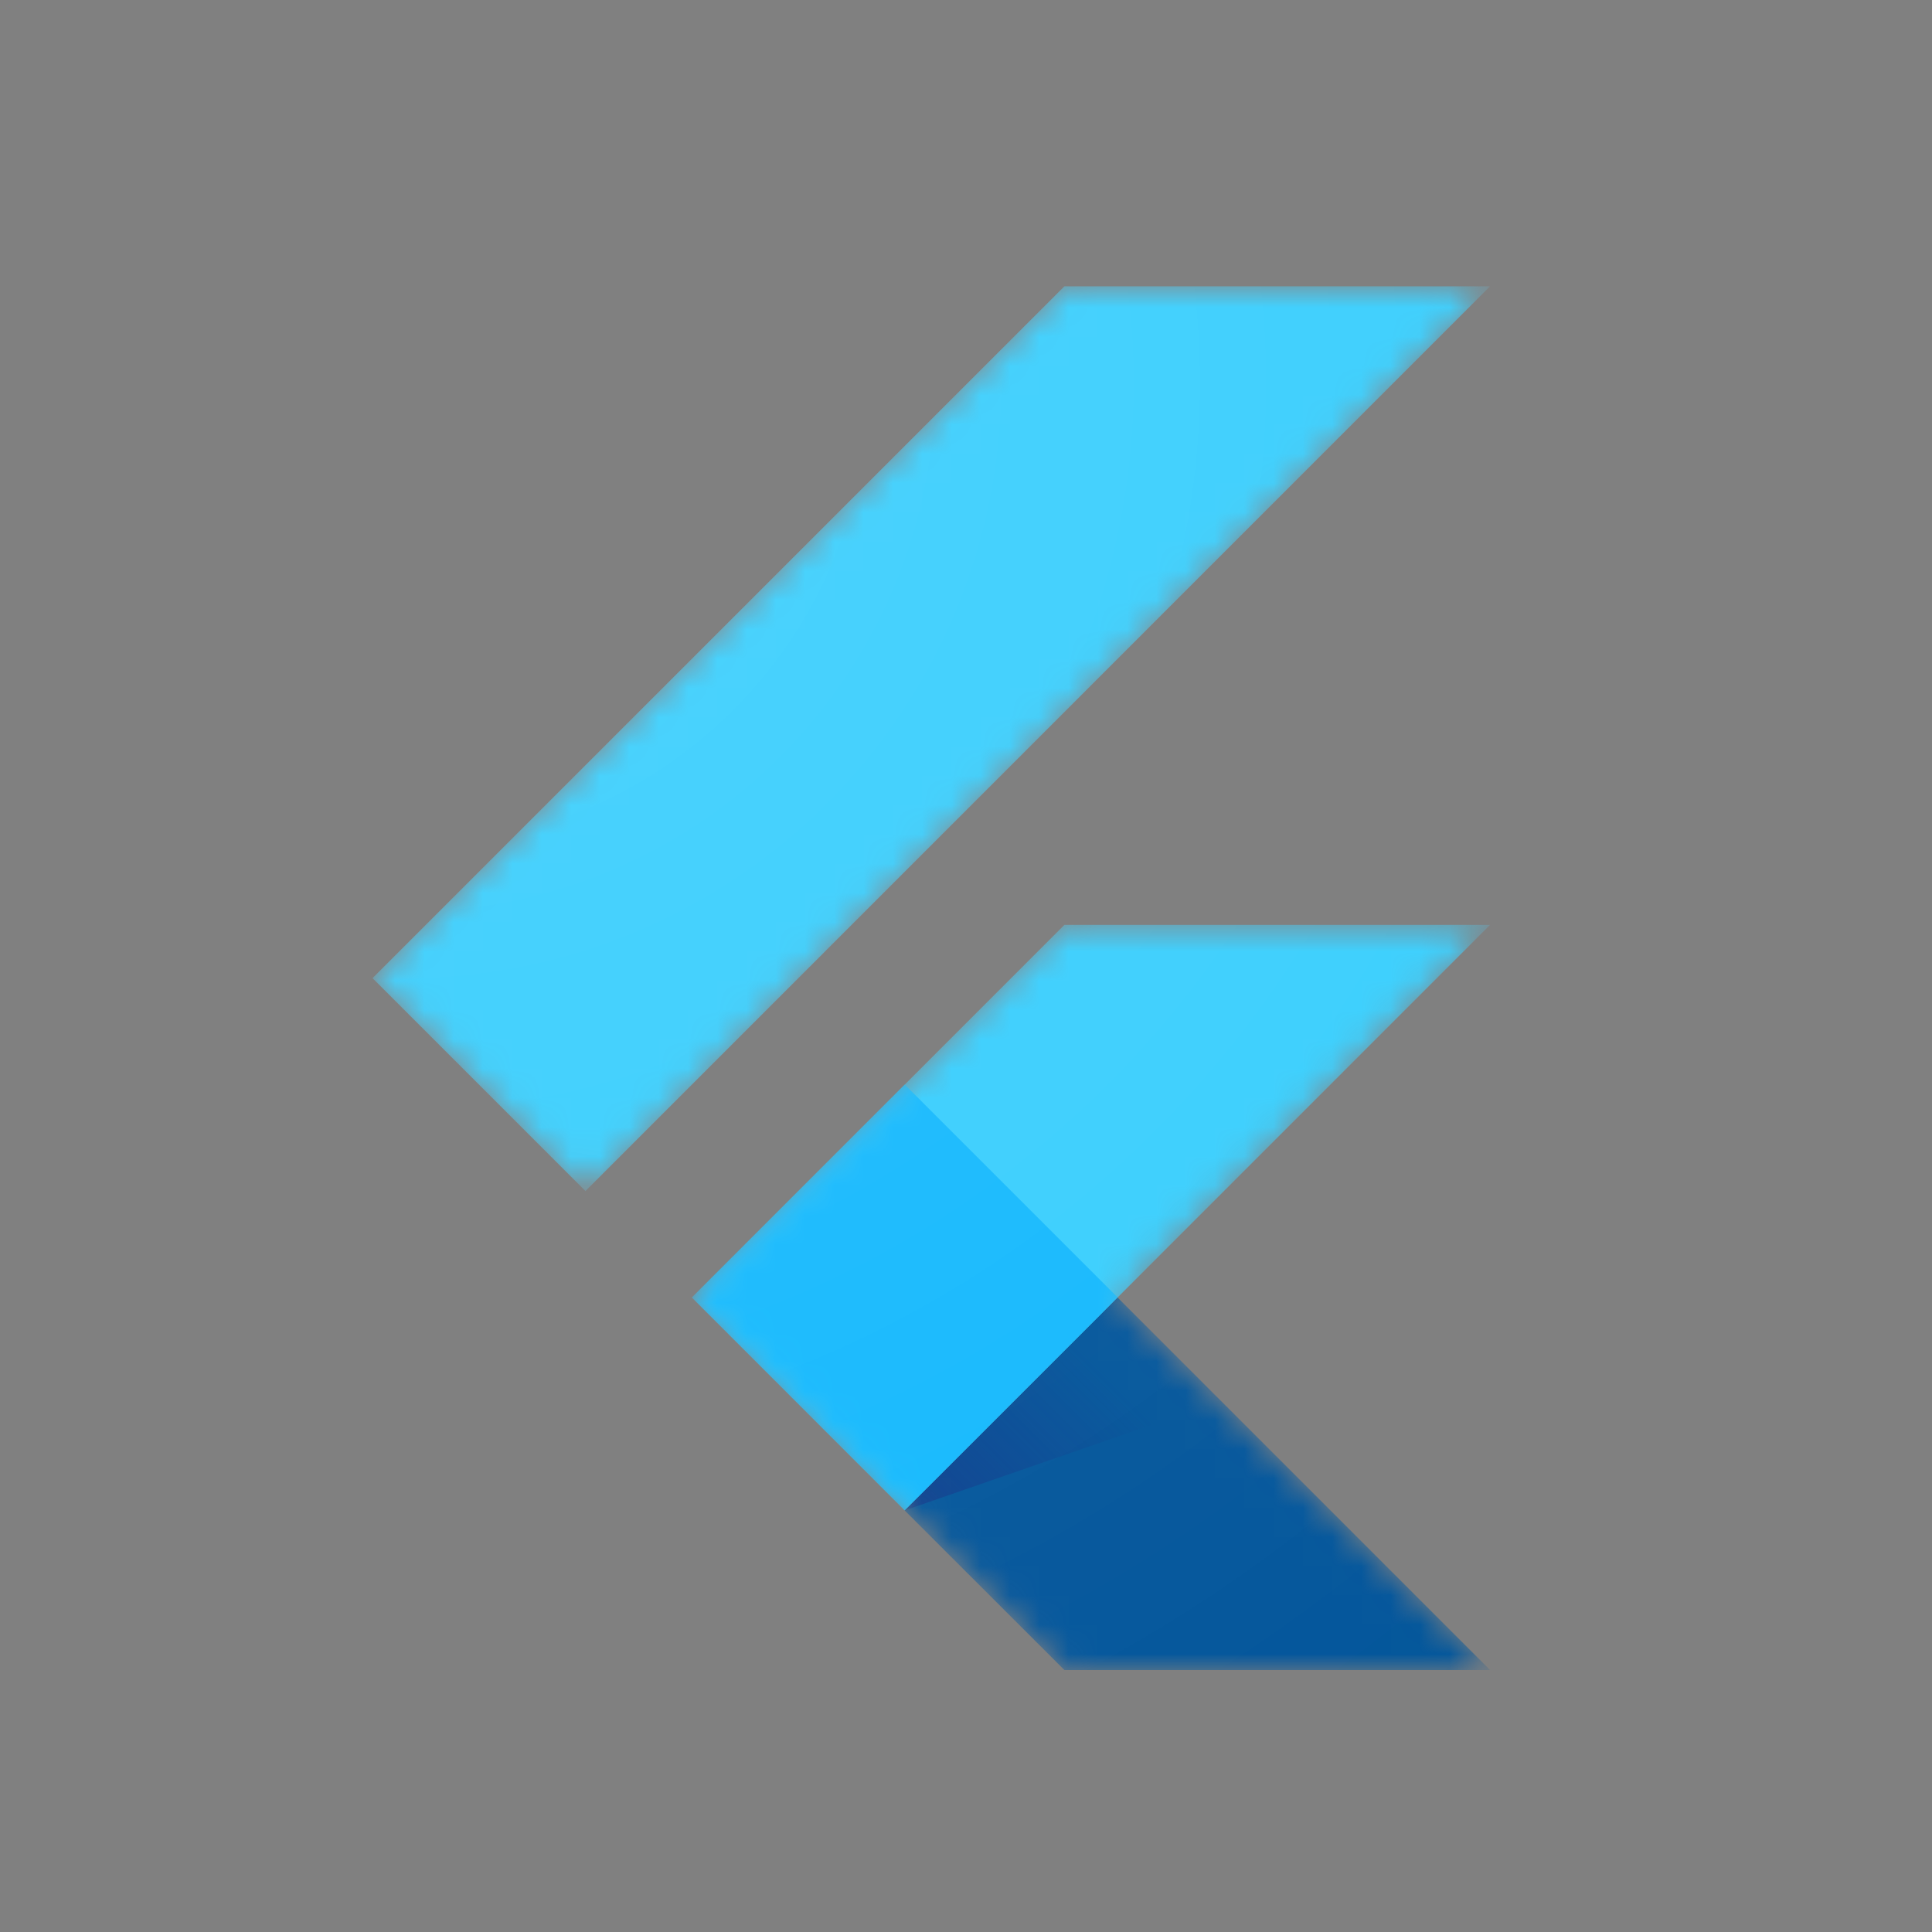
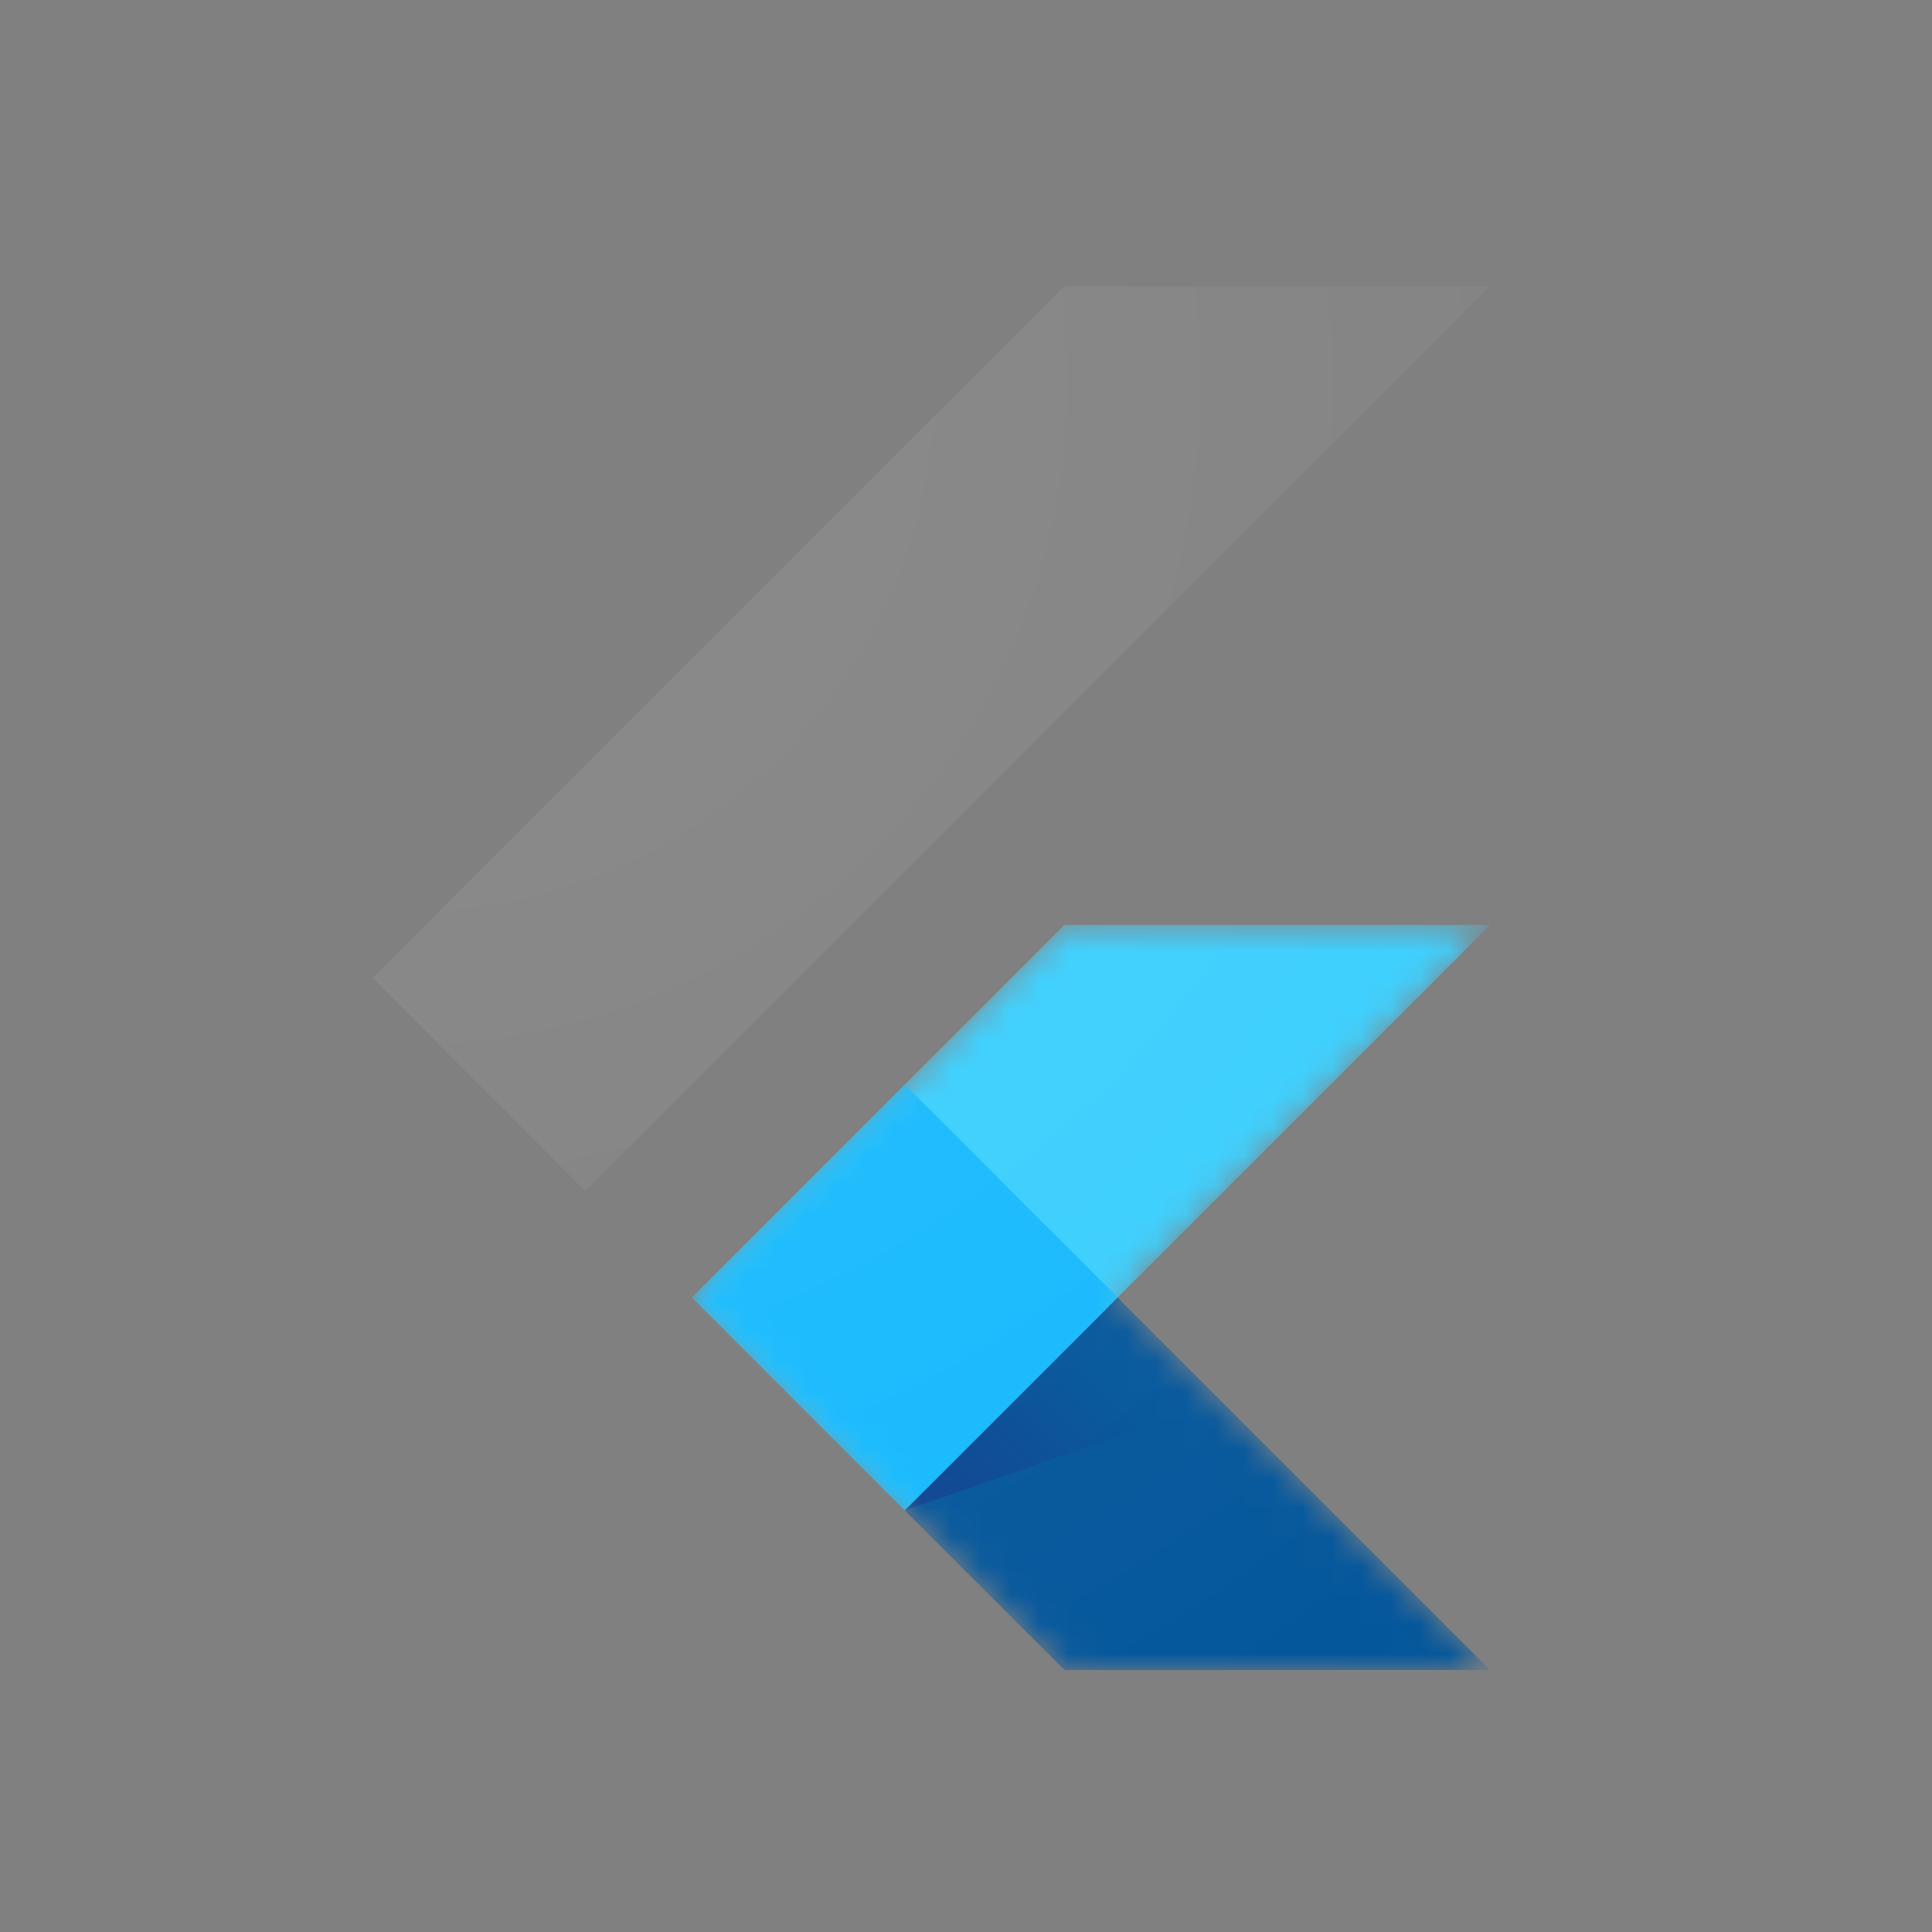
<svg xmlns="http://www.w3.org/2000/svg" width="66" height="66" viewBox="0 0 66 66" fill="none">
  <rect x="0" y="0" width="66" height="66" fill="#808080" stroke="none" />
  <mask id="mask0_2430_2944" style="mask-type:luminance" maskUnits="userSpaceOnUse" x="12" y="9" width="39" height="49">
    <path d="M50.903 31.595L38.177 44.325L50.903 57.054H36.361L23.631 44.325L36.361 31.595H50.903ZM36.361 9.78L12.727 33.415L20 40.688L50.903 9.78H36.361Z" fill="white" />
  </mask>
  <g mask="url(#mask0_2430_2944)">
    <path d="M23.637 44.325L30.905 51.598L50.904 31.595H36.362L23.637 44.325Z" fill="#39CEFD" />
  </g>
  <mask id="mask1_2430_2944" style="mask-type:luminance" maskUnits="userSpaceOnUse" x="12" y="9" width="39" height="49">
-     <path d="M50.903 31.595L38.177 44.325L50.903 57.054H36.361L23.631 44.325L36.361 31.595H50.903ZM36.361 9.78L12.727 33.415L20 40.688L50.903 9.78H36.361Z" fill="white" />
-   </mask>
+     </mask>
  <g mask="url(#mask1_2430_2944)">
-     <path d="M36.361 9.78H50.903L20 40.688L12.727 33.415L36.361 9.78Z" fill="#39CEFD" />
+     <path d="M36.361 9.78H50.903L20 40.688L36.361 9.78Z" fill="#39CEFD" />
  </g>
  <mask id="mask2_2430_2944" style="mask-type:luminance" maskUnits="userSpaceOnUse" x="12" y="9" width="39" height="49">
    <path d="M50.903 31.595L38.177 44.325L50.903 57.054H36.361L23.631 44.325L36.361 31.595H50.903ZM36.361 9.78L12.727 33.415L20 40.688L50.903 9.78H36.361Z" fill="white" />
  </mask>
  <g mask="url(#mask2_2430_2944)">
    <path d="M30.904 51.598L36.361 57.051H50.903L38.177 44.325L30.904 51.598Z" fill="#03569B" />
  </g>
  <mask id="mask3_2430_2944" style="mask-type:luminance" maskUnits="userSpaceOnUse" x="12" y="9" width="39" height="49">
    <path d="M50.903 31.595L38.177 44.325L50.903 57.054H36.361L23.631 44.325L36.361 31.595H50.903ZM36.361 9.78L12.727 33.415L20 40.688L50.903 9.78H36.361Z" fill="white" />
  </mask>
  <g mask="url(#mask3_2430_2944)">
    <path d="M41.691 47.861L38.177 44.325L30.904 51.598L41.691 47.861Z" fill="url(#paint0_linear_2430_2944)" />
  </g>
  <mask id="mask4_2430_2944" style="mask-type:luminance" maskUnits="userSpaceOnUse" x="12" y="9" width="39" height="49">
    <path d="M50.903 31.595L38.177 44.325L50.903 57.054H36.361L23.631 44.325L36.361 31.595H50.903ZM36.361 9.78L12.727 33.415L20 40.688L50.903 9.78H36.361Z" fill="white" />
  </mask>
  <g mask="url(#mask4_2430_2944)">
    <path d="M23.633 44.322L30.906 37.049L38.179 44.322L30.906 51.595L23.633 44.322Z" fill="#16B9FD" />
  </g>
  <path d="M50.903 31.595L38.177 44.325L50.903 57.054H36.361L23.631 44.325L36.361 31.595H50.903ZM36.361 9.78L12.727 33.415L20 40.688L50.903 9.78H36.361Z" fill="url(#paint1_radial_2430_2944)" />
  <defs>
    <linearGradient id="paint0_linear_2430_2944" x1="33.027" y1="53.002" x2="38.444" y2="47.585" gradientUnits="userSpaceOnUse">
      <stop stop-color="#1A237E" stop-opacity="0.4" />
      <stop offset="1" stop-color="#1A237E" stop-opacity="0" />
    </linearGradient>
    <radialGradient id="paint1_radial_2430_2944" cx="0" cy="0" r="1" gradientUnits="userSpaceOnUse" gradientTransform="translate(13.799 13.002) scale(57.834 57.834)">
      <stop stop-color="white" stop-opacity="0.1" />
      <stop offset="1" stop-color="white" stop-opacity="0" />
    </radialGradient>
  </defs>
</svg>